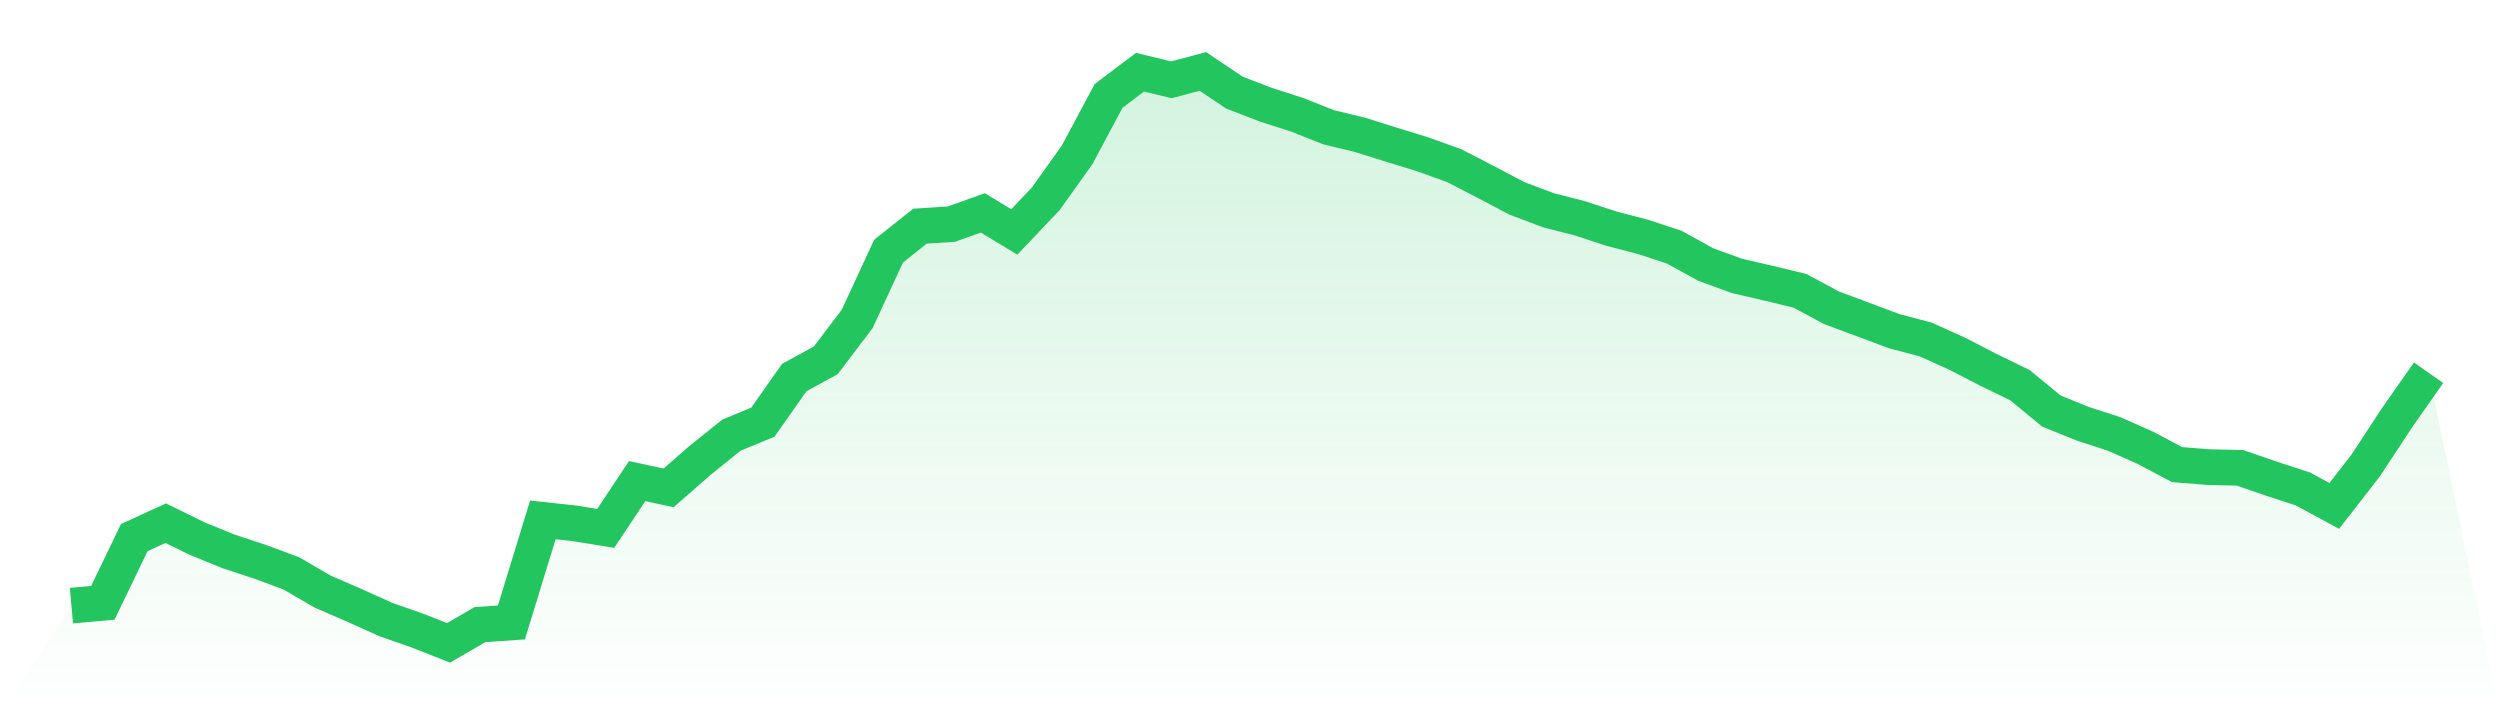
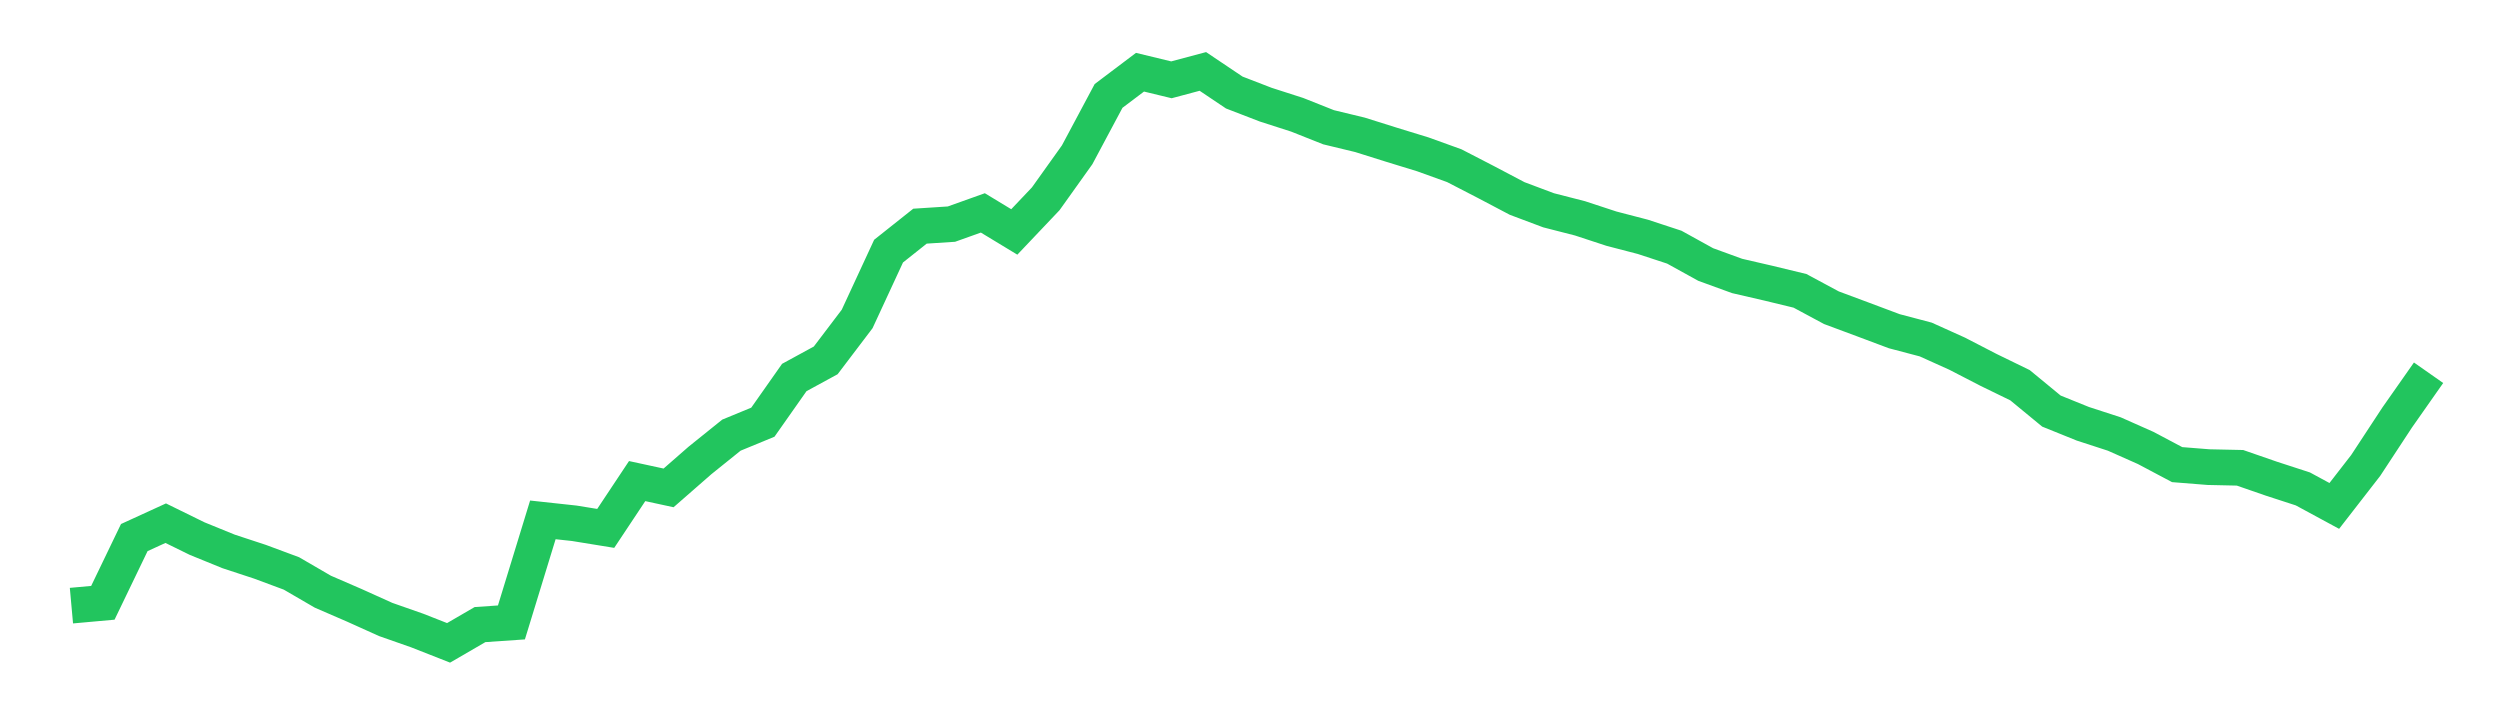
<svg xmlns="http://www.w3.org/2000/svg" viewBox="0 0 140 40">
  <defs>
    <linearGradient id="gradient" x1="0" x2="0" y1="0" y2="1">
      <stop offset="0%" stop-color="#22c55e" stop-opacity="0.2" />
      <stop offset="100%" stop-color="#22c55e" stop-opacity="0" />
    </linearGradient>
  </defs>
-   <path d="M4,33.916 L4,33.916 L5.76,33.757 L7.52,30.104 L9.28,29.298 L11.04,30.162 L12.8,30.879 L14.56,31.458 L16.32,32.112 L18.08,33.135 L19.84,33.897 L21.6,34.691 L23.36,35.308 L25.12,36 L26.88,34.977 L28.64,34.856 L30.4,29.113 L32.16,29.304 L33.92,29.59 L35.68,26.941 L37.44,27.322 L39.2,25.784 L40.96,24.368 L42.72,23.643 L44.48,21.14 L46.24,20.181 L48,17.862 L49.76,14.063 L51.52,12.665 L53.28,12.551 L55.04,11.922 L56.8,12.989 L58.56,11.134 L60.32,8.669 L62.08,5.372 L63.84,4.044 L65.6,4.47 L67.36,4 L69.12,5.182 L70.88,5.861 L72.64,6.427 L74.4,7.126 L76.16,7.551 L77.92,8.104 L79.68,8.644 L81.44,9.279 L83.2,10.188 L84.96,11.115 L86.72,11.776 L88.48,12.227 L90.24,12.805 L92,13.263 L93.76,13.841 L95.52,14.813 L97.28,15.454 L99.04,15.861 L100.8,16.287 L102.56,17.233 L104.32,17.888 L106.08,18.548 L107.84,19.012 L109.6,19.806 L111.36,20.715 L113.12,21.572 L114.88,23.021 L116.64,23.732 L118.4,24.304 L120.16,25.086 L121.92,26.019 L123.68,26.159 L125.44,26.197 L127.2,26.807 L128.96,27.379 L130.72,28.332 L132.48,26.064 L134.24,23.383 L136,20.874 L140,40 L0,40 z" fill="url(#gradient)" />
  <path d="M4,33.916 L4,33.916 L5.76,33.757 L7.52,30.104 L9.28,29.298 L11.04,30.162 L12.8,30.879 L14.56,31.458 L16.32,32.112 L18.08,33.135 L19.84,33.897 L21.6,34.691 L23.36,35.308 L25.12,36 L26.88,34.977 L28.64,34.856 L30.4,29.113 L32.16,29.304 L33.92,29.59 L35.68,26.941 L37.44,27.322 L39.2,25.784 L40.96,24.368 L42.72,23.643 L44.48,21.14 L46.24,20.181 L48,17.862 L49.76,14.063 L51.52,12.665 L53.28,12.551 L55.04,11.922 L56.8,12.989 L58.56,11.134 L60.32,8.669 L62.08,5.372 L63.84,4.044 L65.6,4.47 L67.36,4 L69.12,5.182 L70.88,5.861 L72.64,6.427 L74.4,7.126 L76.16,7.551 L77.92,8.104 L79.68,8.644 L81.44,9.279 L83.2,10.188 L84.96,11.115 L86.72,11.776 L88.48,12.227 L90.24,12.805 L92,13.263 L93.76,13.841 L95.52,14.813 L97.28,15.454 L99.04,15.861 L100.8,16.287 L102.56,17.233 L104.32,17.888 L106.08,18.548 L107.84,19.012 L109.6,19.806 L111.36,20.715 L113.12,21.572 L114.88,23.021 L116.64,23.732 L118.4,24.304 L120.16,25.086 L121.92,26.019 L123.68,26.159 L125.44,26.197 L127.2,26.807 L128.96,27.379 L130.72,28.332 L132.48,26.064 L134.24,23.383 L136,20.874" fill="none" stroke="#22c55e" stroke-width="2" />
</svg>